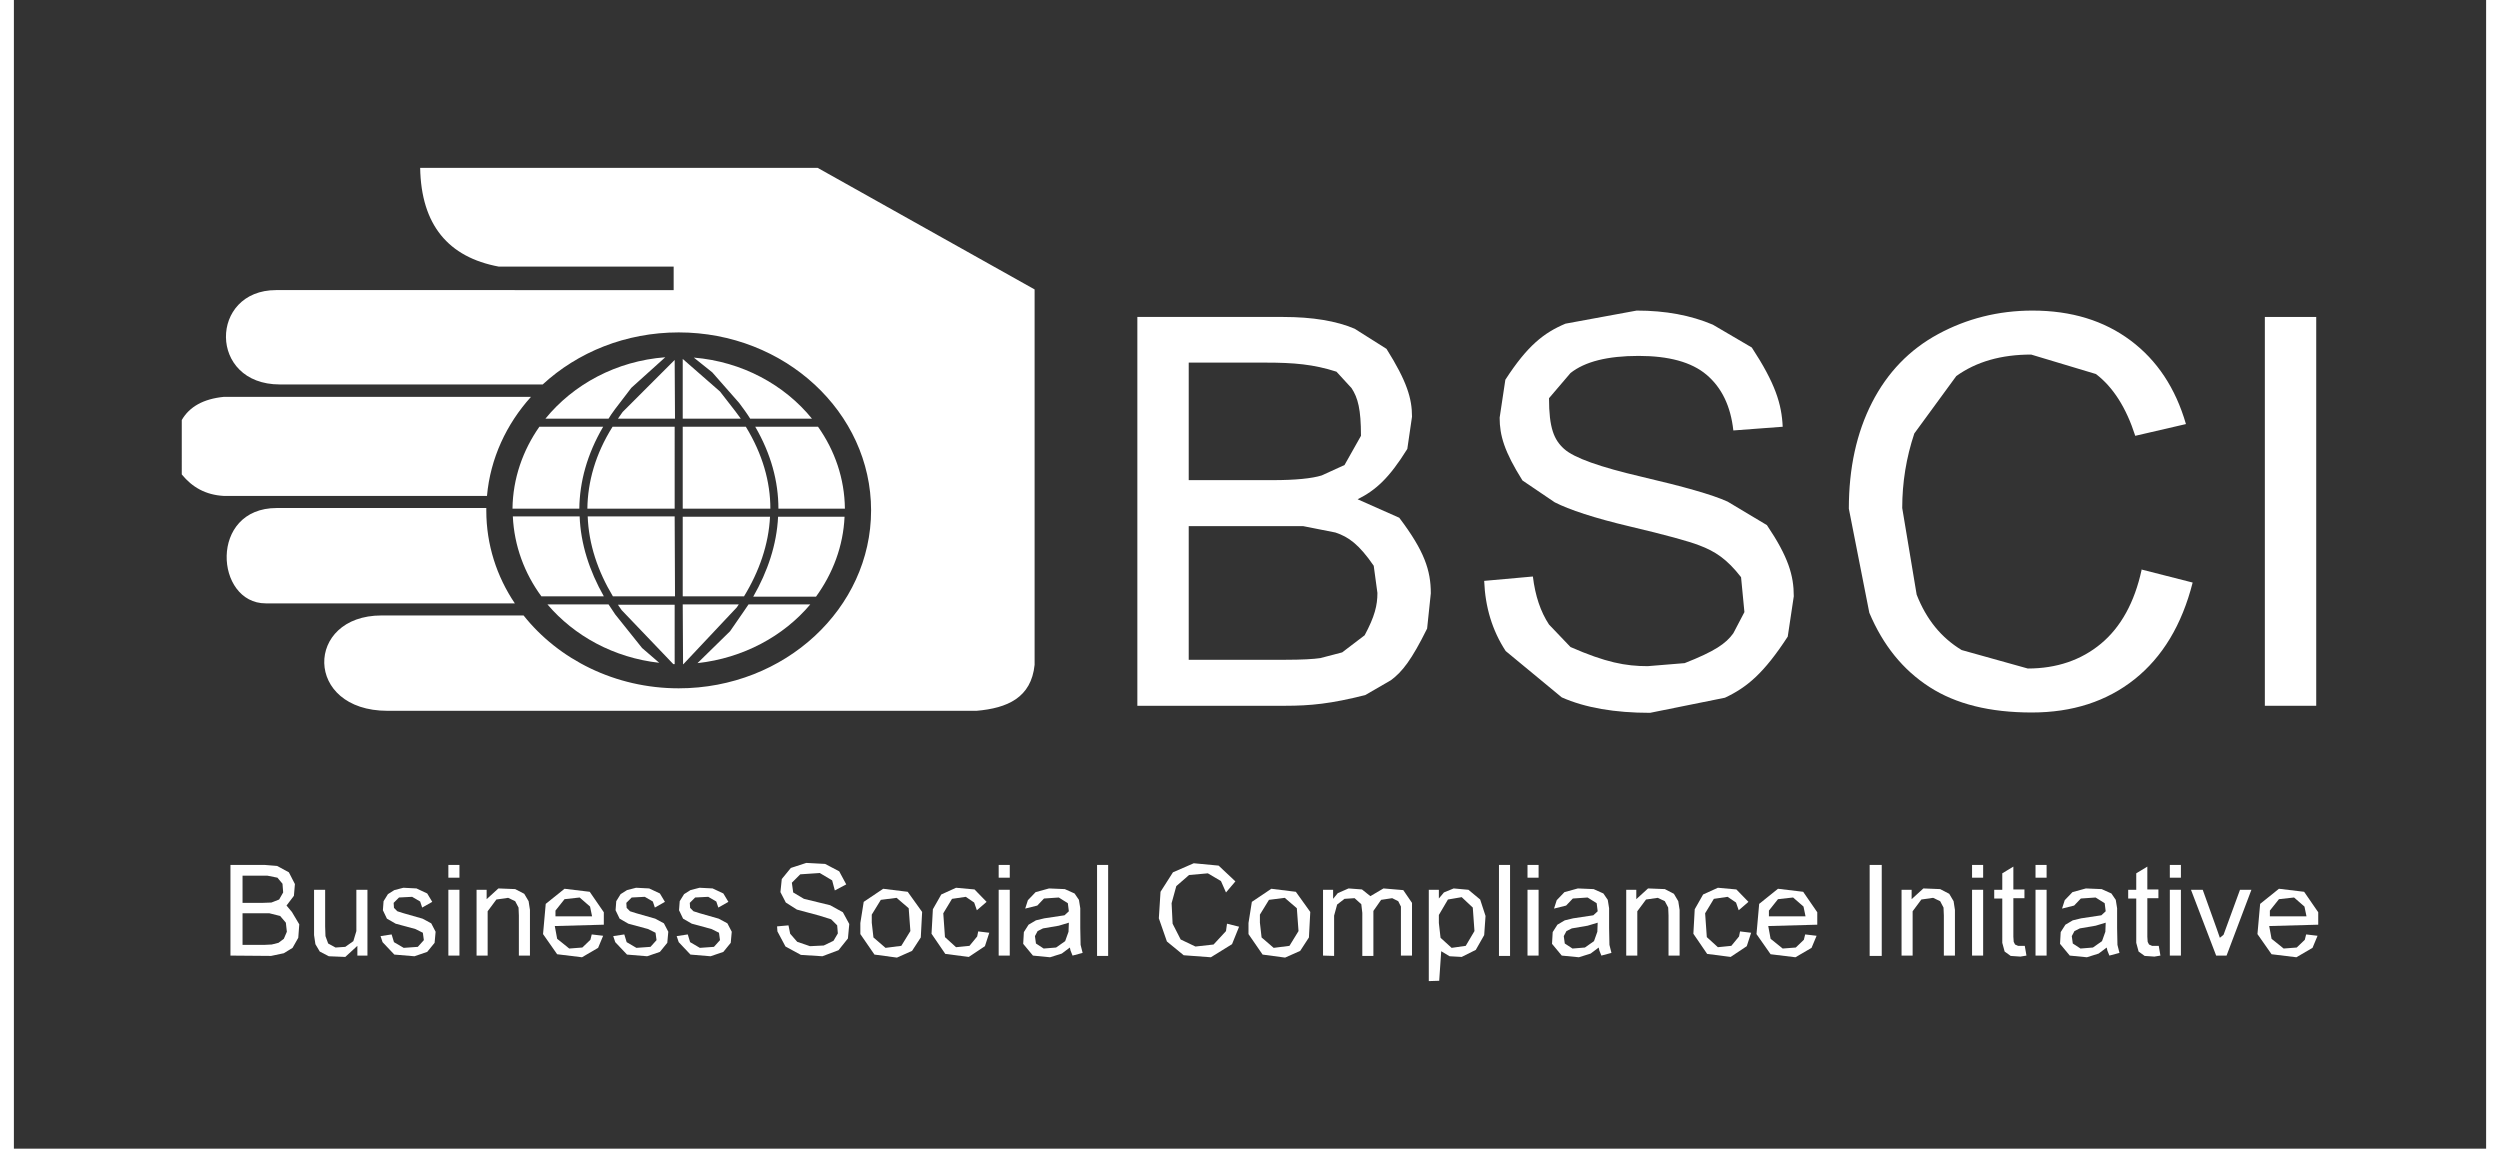
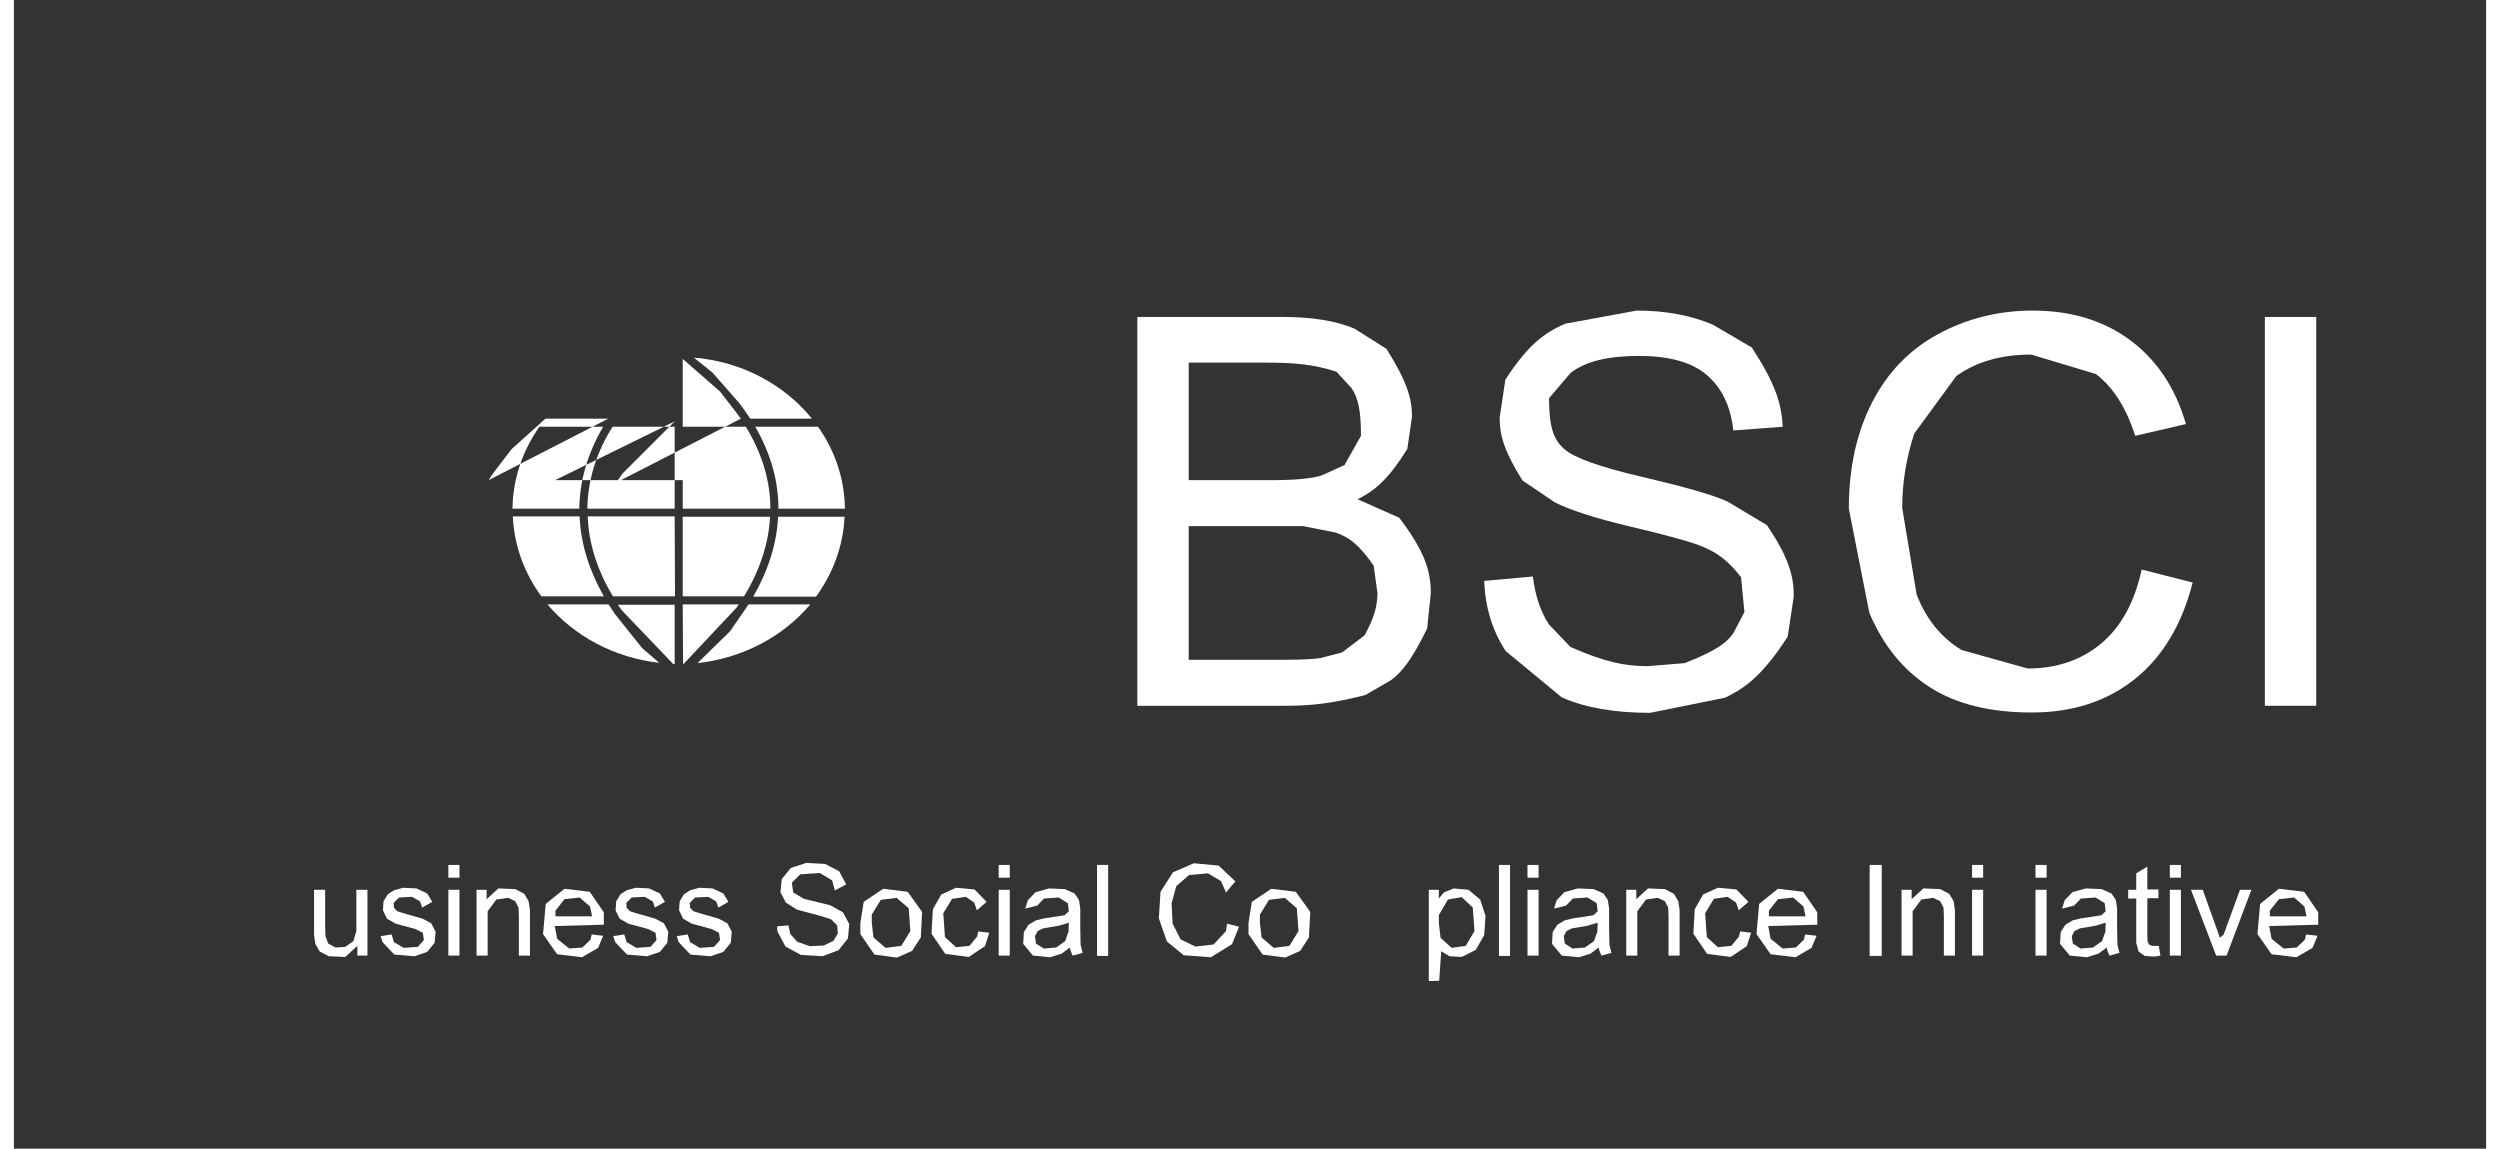
<svg xmlns="http://www.w3.org/2000/svg" fill="#000000" height="34" stroke="#000000" stroke-linecap="square" stroke-miterlimit="10" viewBox="0 0 73.63 34.21" width="74">
  <rect x="0" y="0" width="73.63" height="34.21" fill="#333333" stroke="none" />
  <g>
    <g fill="#ffffff" stroke="none" stroke-linecap="round" stroke-linejoin="round" stroke-miterlimit="8" stroke-width="2">
-       <path d="M6.81 26.89H7.4l.27-.01.23-.09.12-.21-.02-.26-.15-.18-.3-.06H6.81Zm0 1.25h.67l.2-.01.2-.05.16-.12.09-.21-.03-.27-.17-.2-.32-.08h-.8Zm-.36.32V25.76H7.47l.37.03.35.19.18.35-.03.35-.22.29.16.19.22.37-.03.4-.17.3-.26.16-.38.08Zm0 0" />
      <path d="M10.23 28.46v-.29l-.36.33-.49-.02-.27-.14-.13-.22-.04-.27V26.5h.33v1.09l.01.29.08.22.22.12.29-.02.24-.17.09-.3V26.5h.33v1.96Zm0 0" />
      <path d="M10.92 27.88l.33-.05.07.23.29.17.42-.03.18-.2-.03-.22-.22-.11-.59-.16-.26-.15-.12-.25.02-.27.13-.21.19-.12.27-.07.39.02.32.15.15.25-.3.17-.06-.18-.24-.14-.39.02-.16.16.01.15.1.1.19.06.56.16.26.14.13.25-.03.33-.22.27-.38.13-.6-.05-.35-.37" />
      <path d="M12.94 25.76h.33v.38h-.33Zm0 .74h.33v1.96h-.33Zm0 0" />
      <path d="M13.78 28.46V26.5h.3v.28l.35-.32.5.02.27.14.13.22.04.26v1.36h-.33V27.27l-.01-.24-.1-.19-.21-.1-.35.05-.26.35v1.32Zm0 0" />
      <path d="M16.13 27.29h1.09l-.06-.29-.31-.27-.45.05-.27.34m1.08.71l.34.04-.15.36-.48.28-.74-.09-.42-.6.08-.9.56-.45.75.09.42.61v.37l-1.46.04.07.38.36.29.39-.03.24-.23" />
      <path d="M17.85 27.88l.33-.05.07.23.29.17.42-.03.18-.2-.03-.22-.22-.11-.59-.16-.26-.15-.12-.25.02-.27.13-.21.19-.12.27-.07.39.02.32.15.15.25-.3.17-.06-.18-.24-.14-.39.02-.16.16.01.15.1.1.19.06.56.16.26.14.13.25-.03.33-.22.27-.38.13-.6-.05-.35-.37" />
      <path d="M19.74 27.88l.33-.05.07.23.29.17.42-.03.18-.2-.03-.22-.22-.11-.59-.16-.26-.15-.12-.25.02-.27.13-.21.19-.12.27-.07.39.02.32.15.15.25-.3.17-.06-.18-.24-.14-.39.02-.16.16.01.15.1.1.19.06.56.16.26.14.13.25-.03.33-.22.27-.38.13-.6-.05-.35-.37" />
      <path d="M22.73 27.59l.34-.03.05.25.21.24.38.13.41-.02.29-.14.13-.22-.02-.24-.18-.18-.35-.11-.67-.18-.33-.21-.16-.31.04-.39.27-.33.46-.15.56.03.42.22.21.39-.34.18-.08-.3-.37-.22-.58.04-.25.25.04.29.32.19.78.19.38.21.19.35-.04.43-.28.35-.48.18-.64-.04-.46-.25-.24-.45" />
      <path d="M25.55 27.48l.05.44.36.31.47-.06.27-.44-.05-.68-.36-.31-.47.06-.27.44m-.34.25l.1-.63.58-.39.73.09.43.6-.04.76-.26.4-.45.2-.67-.09-.42-.61" />
      <path d="M28.72 27.74l.33.04-.13.4-.48.32-.7-.09-.41-.6.04-.73.25-.44.44-.2.55.05.36.37-.29.25-.08-.23-.25-.17-.41.06-.26.43.05.71.33.3.4-.04.23-.28" />
      <path d="M29.33 25.76h.33v.38h-.33Zm0 .74h.33v1.96h-.33Zm0 0" />
      <path d="M31.42 27.48l-.3.09-.47.08-.16.08-.08.15.03.22.23.15.37-.03.27-.19.1-.28Zm.03.74l-.24.18-.35.11-.51-.05-.29-.35.02-.35.14-.22.22-.13.25-.06.6-.09.13-.12-.03-.24-.27-.17-.44.03-.2.21-.36.09.08-.25.23-.24.4-.11.47.02.29.13.13.19.04.25v.59l.01.5.06.24-.3.08-.06-.15" />
      <path d="M32.26 25.76h.33v2.71h-.33Zm0 0" />
      <path d="M36.13 27.51l.36.09-.21.52-.63.39-.81-.06-.5-.41-.24-.69.05-.79.37-.58.62-.27.74.07.5.47-.28.33-.15-.34-.39-.23-.56.05-.38.33-.14.51.03.61.24.47.44.21.54-.06.37-.4" />
      <path d="M37.11 27.48l.05.44.36.31.47-.06.27-.44-.05-.68-.36-.31-.47.06-.27.44m-.34.25l.1-.63.58-.39.73.09.43.6-.04.76-.26.4-.45.2-.67-.09-.42-.61" />
-       <path d="M38.99 28.46V26.5h.3v.27l.14-.17.32-.14.4.03.25.2.39-.23.59.05.26.38v1.57h-.33V27.23L41.31 27l-.08-.16-.18-.09-.33.05-.23.33v1.34h-.33V27.19l-.03-.26-.2-.18-.3.02-.22.17-.09.33v1.2Zm0 0" />
      <path d="M42.44 27.49l.05.44.33.3.42-.06.26-.44-.05-.7-.33-.31-.41.07-.27.46m-.3 1.97V26.5h.3v.26l.15-.18.29-.12.44.04.35.29.16.49-.04.57-.25.44-.42.21-.36-.02-.25-.15-.06.88Zm0 0" />
      <path d="M44.23 25.76h.33v2.71h-.33Zm0 0" />
      <path d="M45.08 25.76h.33v.38h-.33Zm0 .74h.33v1.96h-.33Zm0 0" />
      <path d="M47.17 27.48l-.3.09-.47.08-.16.08-.08.15.03.22.23.15.37-.03.27-.19.1-.28Zm.03.74l-.24.18-.35.11-.51-.05-.29-.35.02-.35.14-.22.22-.13.25-.06.6-.09.13-.12-.03-.24-.27-.17-.44.03-.2.21-.36.09.08-.25.23-.24.4-.11.47.02.29.13.13.19.04.25v.59l.01.5.06.24-.3.08-.06-.15" />
      <path d="M48.02 28.46V26.5h.3v.28l.35-.32.5.02.27.14.13.22.04.26v1.36h-.33V27.27l-.01-.24-.1-.19-.21-.1-.35.05-.26.35v1.32Zm0 0" />
      <path d="M51.41 27.74l.33.04-.13.4-.48.32-.7-.09-.41-.6.04-.73.25-.44.44-.2.55.05.36.37-.29.25-.08-.23-.25-.17-.41.06-.26.43.05.71.33.3.4-.04.23-.28" />
      <path d="M52.27 27.29h1.09l-.06-.29-.31-.27-.45.05-.27.34m1.08.71l.34.04-.15.36-.48.28-.74-.09-.42-.6.08-.9.56-.45.75.09.42.61v.37l-1.46.04.07.38.36.29.39-.03.24-.23" />
      <path d="M55.27 25.76h.36v2.71h-.36Zm0 0" />
      <path d="M56.22 28.46V26.5h.3v.28l.35-.32.5.02.27.14.13.22.04.26v1.36h-.33V27.27l-.01-.24-.1-.19-.21-.1-.35.05-.26.35v1.32Zm0 0" />
      <path d="M58.32 25.76h.33v.38h-.33Zm0 .74h.33v1.96h-.33Zm0 0" />
-       <path d="M59.89 28.17l.05.29-.18.03-.29-.02-.18-.13-.07-.26V26.76h-.24V26.5h.24v-.49l.33-.2v.68h.33v.26h-.33v1.15l.01.15.04.08.09.04.13 0" />
      <path d="M60.21 25.76h.33v.38h-.33Zm0 .74h.33v1.96h-.33Zm0 0" />
      <path d="M62.3 27.48l-.3.09-.47.08-.16.08-.08.15.03.22.23.15.37-.03.27-.19.1-.28Zm.03.74l-.24.18-.35.11-.51-.05-.29-.35.02-.35.14-.22.22-.13.25-.06.6-.09.13-.12-.03-.24-.27-.17-.44.03-.2.21-.36.09.08-.25.23-.24.4-.11.47.02.29.13.13.19.04.25v.59l.01.5.06.24-.3.08-.06-.15" />
      <path d="M63.88 28.17l.05.29-.18.03-.29-.02-.18-.13-.07-.26V26.76h-.24V26.5h.24v-.49l.33-.2v.68h.33v.26h-.33v1.15l.01.15.04.08.09.04.13 0" />
      <path d="M64.21 25.76h.33v.38h-.33Zm0 .74h.33v1.96h-.33Zm0 0" />
      <path d="M65.59 28.46l-.75-1.96h.35l.42 1.17.09.26.11-.09.49-1.34h.34l-.74 1.96Zm0 0" />
      <path d="M67.19 27.29h1.09l-.06-.29-.31-.27-.45.05-.27.34m1.08.71l.34.04-.15.36-.48.28-.74-.09-.42-.6.08-.9.56-.45.75.09.42.61v.37l-1.46.04.07.38.36.29.39-.03.24-.23" />
      <path d="M34.99 14.3h2.5c.68 0 1.17-.05 1.46-.14l.68-.31.49-.87c0-.79-.09-1.13-.28-1.42l-.45-.49c-.68-.22-1.27-.27-2.1-.27H34.99Zm0 5.35h2.88c.49 0 .84-.02 1.04-.05l.65-.17.67-.51c.3-.56.38-.89.38-1.26l-.11-.81c-.44-.64-.75-.86-1.14-.99l-.96-.19H34.99Zm-1.53 1.37V9.44H37.8c.88 0 1.59.12 2.13.35l.95.6c.61.97.76 1.48.76 2.02l-.14.96c-.54.87-.94 1.23-1.48 1.5l1.24.55c.75.99.94 1.57.94 2.25l-.11 1.05c-.46.93-.74 1.29-1.08 1.54l-.76.44c-1.02.26-1.64.32-2.38.32Zm0 0" />
      <path d="M43.79 17.3l1.45-.13c.07.58.23 1.05.48 1.43l.64.67c1.05.46 1.64.57 2.3.57l1.1-.09c.89-.35 1.23-.58 1.45-.89l.33-.63-.1-1.04c-.42-.54-.77-.77-1.25-.95-.31-.12-1-.31-2.06-.56s-1.81-.5-2.24-.72l-.96-.65c-.54-.86-.68-1.34-.68-1.87l.17-1.13c.66-1.02 1.15-1.4 1.79-1.67l2.12-.39c.86 0 1.61.14 2.27.42l1.16.68c.7 1.07.89 1.68.92 2.36l-1.47.11c-.08-.73-.35-1.28-.8-1.66s-1.13-.56-2.02-.56c-.93 0-1.6.17-2.03.51l-.64.75c0 .89.15 1.24.45 1.51s1.07.54 2.31.83 2.1.53 2.56.74l1.17.7c.64.95.8 1.5.8 2.12l-.18 1.2c-.71 1.09-1.21 1.51-1.87 1.82l-2.23.45c-1.05 0-1.93-.15-2.63-.46l-1.67-1.38c-.4-.61-.61-1.31-.64-2.08" />
      <path d="M63.36 16.96l1.53.39c-.32 1.26-.9 2.22-1.73 2.88s-1.85.99-3.06.99c-1.25 0-2.26-.25-3.05-.76s-1.38-1.24-1.79-2.21l-.61-3.1c0-1.21.23-2.26.69-3.16s1.12-1.58 1.97-2.04 1.79-.7 2.81-.7c1.16 0 2.13.3 2.92.89s1.34 1.42 1.65 2.49l-1.51.35c-.27-.84-.66-1.45-1.17-1.84l-1.93-.58c-.89 0-1.63.21-2.23.64L56.6 12.91c-.24.72-.36 1.46-.36 2.22l.43 2.58c.29.74.73 1.28 1.34 1.65l1.97.55c.86 0 1.59-.25 2.18-.74s1-1.23 1.21-2.2" />
      <path d="M67.04 9.44h1.53V21.02H67.04Zm0 0" />
-       <path d="M14.09 14.77H6.25c-.54-.03-.94-.26-1.25-.64V12.51c.23-.4.65-.63 1.25-.69H15.4c-.73.81-1.21 1.83-1.31 2.95m.83 3.2H7.5c-1.51 0-1.7-2.84.33-2.84h6.24v.08c0 1.01.31 1.96.85 2.76M12.1 5H23.94L30.4 8.62V19.8c-.1.98-.81 1.29-1.73 1.37H11.13c-2.5 0-2.47-2.84-.18-2.84h4.23c1.04 1.31 2.73 2.17 4.62 2.17 3.16 0 5.73-2.38 5.73-5.3s-2.57-5.3-5.73-5.3c-1.58 0-3.01.59-4.05 1.55H7.92c-2.14 0-2.1-2.81-.11-2.81H19.65v-.7H14.44C12.94 7.66 12.13 6.7 12.1 5" fill-rule="evenodd" />
-       <path d="M19.22 19.74c-1.35-.15-2.53-.8-3.33-1.74h1.82c.07.1.13.2.2.3l.8 1m.97.48l-.04 0-1.54-1.61c-.04-.05-.07-.11-.11-.16h1.69Zm.27 0l-.02 0L19.92 18h1.67l-.06.09-1.58 1.68M23.72 18c-.8.95-2 1.6-3.36 1.75l.97-.95c.43-.62.49-.71.55-.8Zm-6.15-.24H15.71c-.5-.68-.81-1.5-.85-2.38h1.99c.03.82.29 1.62.72 2.38m2.12 0H17.84c-.45-.75-.72-1.55-.75-2.38h2.59Zm2.06 0H19.92V15.39h2.6c-.04.82-.32 1.63-.78 2.38m3-2.38c-.04.88-.35 1.69-.85 2.38H22.02c.43-.75.7-1.55.74-2.38Zm-7.9-.24H14.85c.01-.9.31-1.74.8-2.44h1.9c-.48.82-.7 1.64-.71 2.44m2.84 0h-2.6c.01-.8.24-1.63.75-2.44h1.85Zm2.84 0H19.92V12.71H21.8c.5.82.73 1.64.73 2.44m1.42-2.44c.5.71.79 1.54.8 2.44H22.77c0-.81-.22-1.63-.69-2.44Zm-6.25-.24H15.83c.83-1.02 2.11-1.72 3.57-1.83l-1.01.91c-.48.62-.59.77-.68.92m1.98 0H17.99l.14-.2 1.55-1.55Zm1.96 0H19.92V10.69l1.11.97c.47.6.55.71.62.81m-1.4-1.82c1.44.12 2.7.81 3.52 1.82H21.93c-.1-.16-.21-.31-.33-.47l-.8-.91" fill-rule="evenodd" />
+       <path d="M19.22 19.74c-1.35-.15-2.53-.8-3.33-1.74h1.82c.07.1.13.2.2.3l.8 1m.97.48l-.04 0-1.54-1.61c-.04-.05-.07-.11-.11-.16h1.69Zm.27 0l-.02 0L19.92 18h1.67l-.06.09-1.58 1.68M23.72 18c-.8.95-2 1.6-3.36 1.75l.97-.95c.43-.62.49-.71.55-.8Zm-6.15-.24H15.71c-.5-.68-.81-1.5-.85-2.38h1.99c.03.82.29 1.62.72 2.38m2.12 0H17.84c-.45-.75-.72-1.55-.75-2.38h2.59Zm2.06 0H19.92V15.39h2.6c-.04.82-.32 1.63-.78 2.38m3-2.38c-.04.88-.35 1.69-.85 2.38H22.02c.43-.75.7-1.55.74-2.38Zm-7.9-.24H14.85c.01-.9.31-1.74.8-2.44h1.9c-.48.82-.7 1.64-.71 2.44m2.84 0h-2.6c.01-.8.24-1.63.75-2.44h1.85Zm2.84 0H19.92V12.71H21.8c.5.82.73 1.64.73 2.44m1.42-2.44c.5.71.79 1.54.8 2.44H22.77c0-.81-.22-1.63-.69-2.44Zm-6.25-.24H15.83l-1.01.91c-.48.62-.59.77-.68.92m1.98 0H17.99l.14-.2 1.55-1.55Zm1.96 0H19.92V10.69l1.11.97c.47.6.55.71.62.81m-1.4-1.82c1.44.12 2.7.81 3.52 1.82H21.93c-.1-.16-.21-.31-.33-.47l-.8-.91" fill-rule="evenodd" />
    </g>
  </g>
</svg>